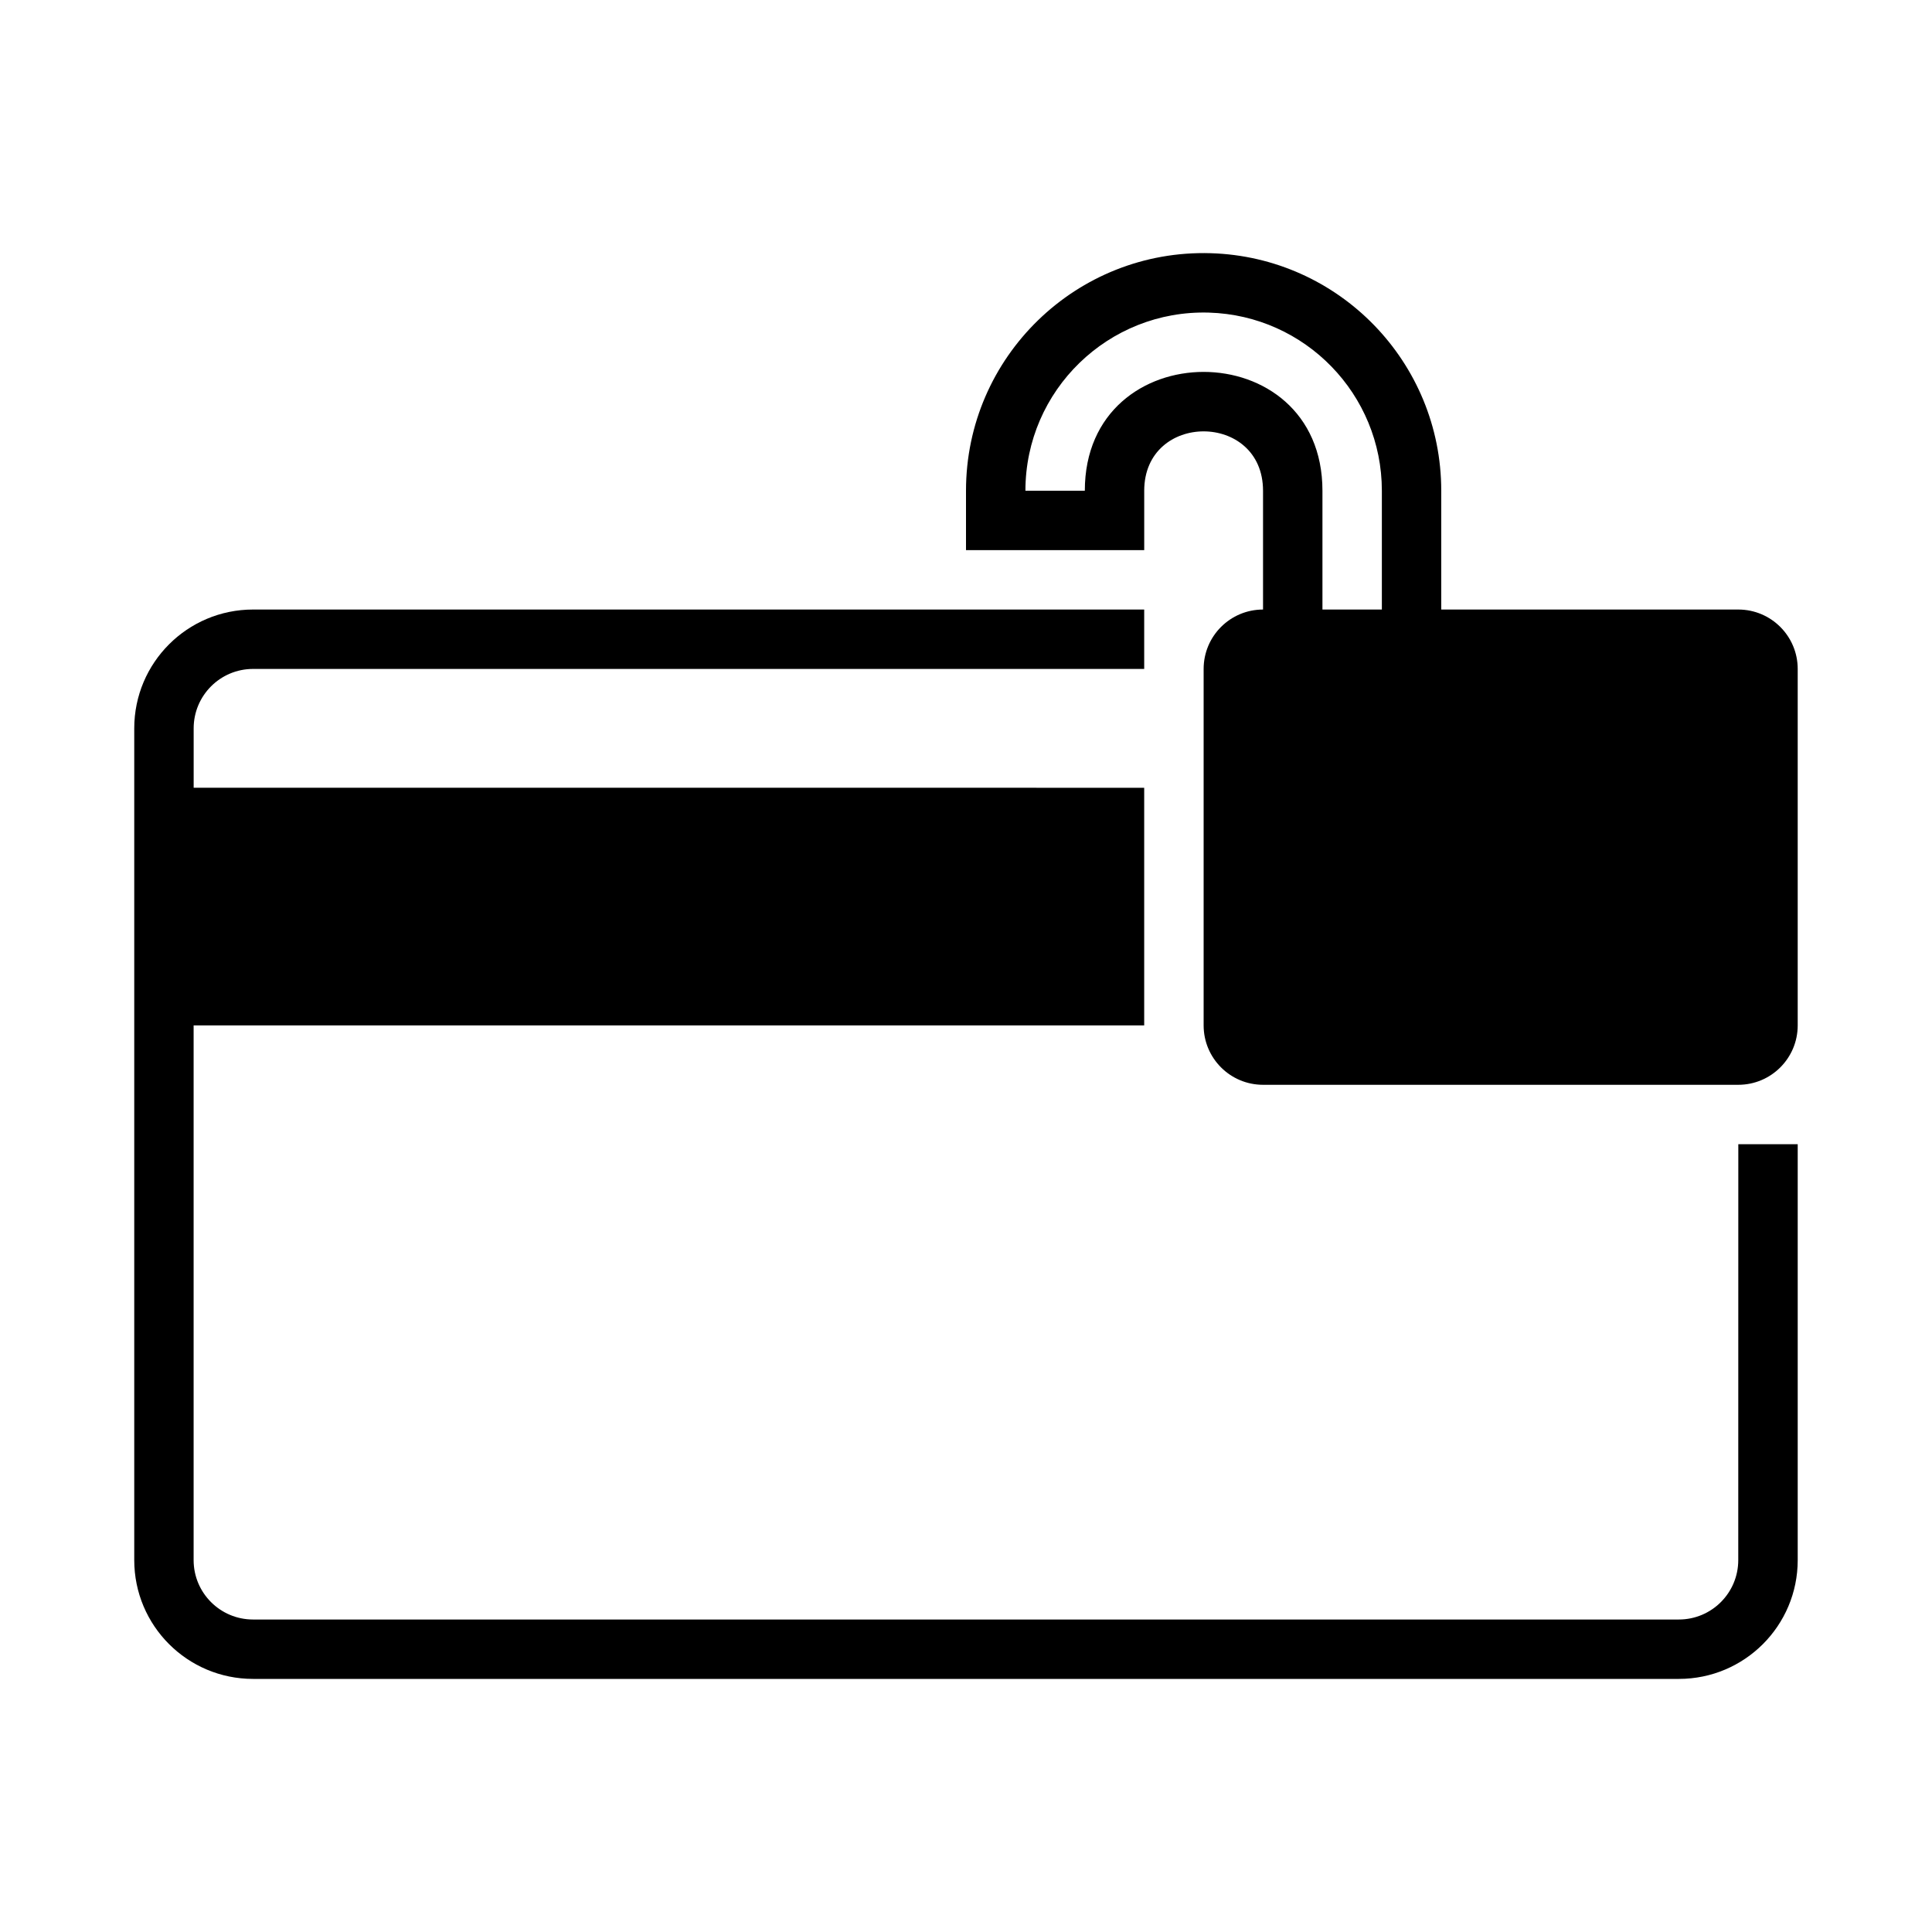
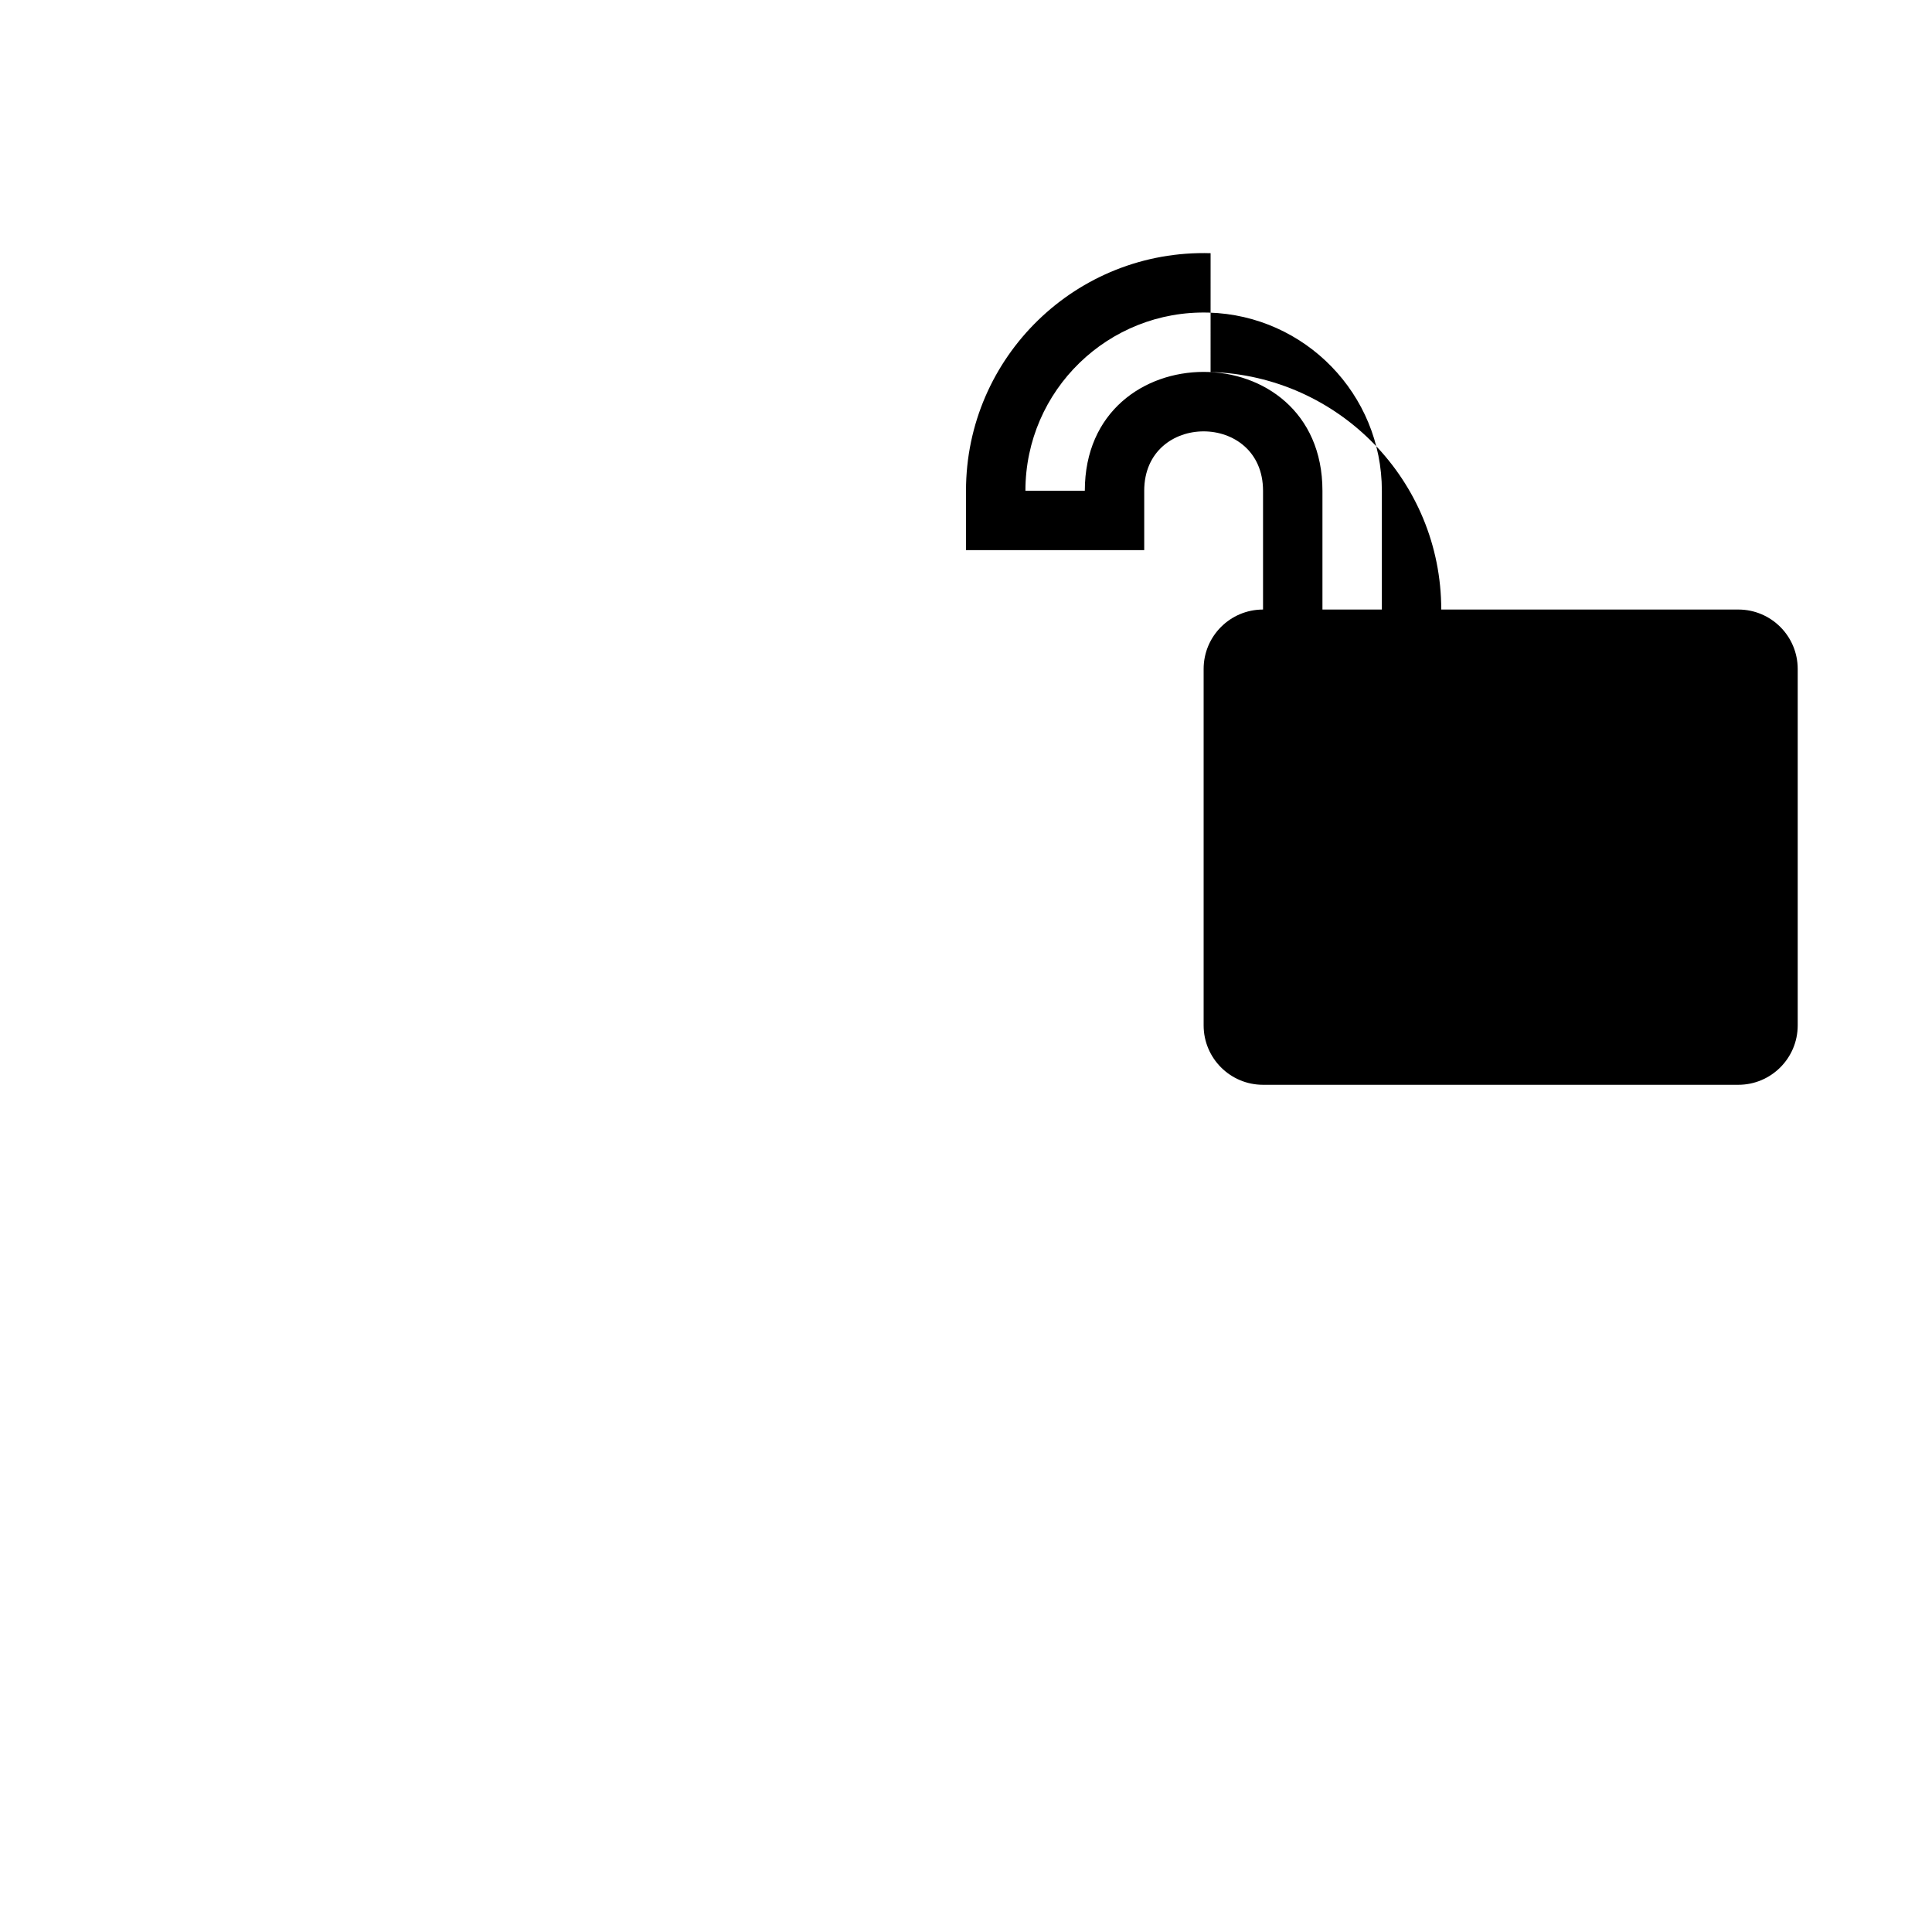
<svg xmlns="http://www.w3.org/2000/svg" fill="#000000" width="800px" height="800px" version="1.1" viewBox="144 144 512 512">
  <g>
-     <path d="m464.82 211.1c-35.488-1.039-64.82 27.441-64.82 62.945v15.742h47.23v-15.742c0.023-20.969 31.465-20.969 31.488 0v31.488c-8.695 0-15.742 7.051-15.742 15.742v94.465c0 8.695 7.051 15.742 15.742 15.742h125.95c8.695 0 15.742-7.051 15.742-15.742v-94.465c0-8.695-7.051-15.742-15.742-15.742h-78.723v-31.488c0-34.062-27.082-61.949-61.129-62.945zm-0.461 15.742c25.531 0.75 45.844 21.66 45.848 47.203v31.488h-15.746v-31.488c0-41.984-62.973-41.984-62.973 0h-15.742c0.008-26.625 22.004-47.98 48.617-47.203z" />
-     <path d="m604.67 447.23h15.742v110.21c0 17.391-14.098 31.488-31.488 31.488h-377.86c-17.391 0-31.488-14.098-31.488-31.488v-220.42c0-17.391 14.098-31.488 31.488-31.488h236.16v15.742h-236.16c-8.695 0-15.742 7.051-15.742 15.742v15.742l251.9 0.008v62.977h-251.91v141.7c0 8.695 7.051 15.742 15.742 15.742h377.86c8.695 0 15.742-7.051 15.742-15.742z" />
+     <path d="m464.82 211.1c-35.488-1.039-64.82 27.441-64.82 62.945v15.742h47.23v-15.742c0.023-20.969 31.465-20.969 31.488 0v31.488c-8.695 0-15.742 7.051-15.742 15.742v94.465c0 8.695 7.051 15.742 15.742 15.742h125.95c8.695 0 15.742-7.051 15.742-15.742v-94.465c0-8.695-7.051-15.742-15.742-15.742h-78.723c0-34.062-27.082-61.949-61.129-62.945zm-0.461 15.742c25.531 0.75 45.844 21.66 45.848 47.203v31.488h-15.746v-31.488c0-41.984-62.973-41.984-62.973 0h-15.742c0.008-26.625 22.004-47.98 48.617-47.203z" />
  </g>
</svg>